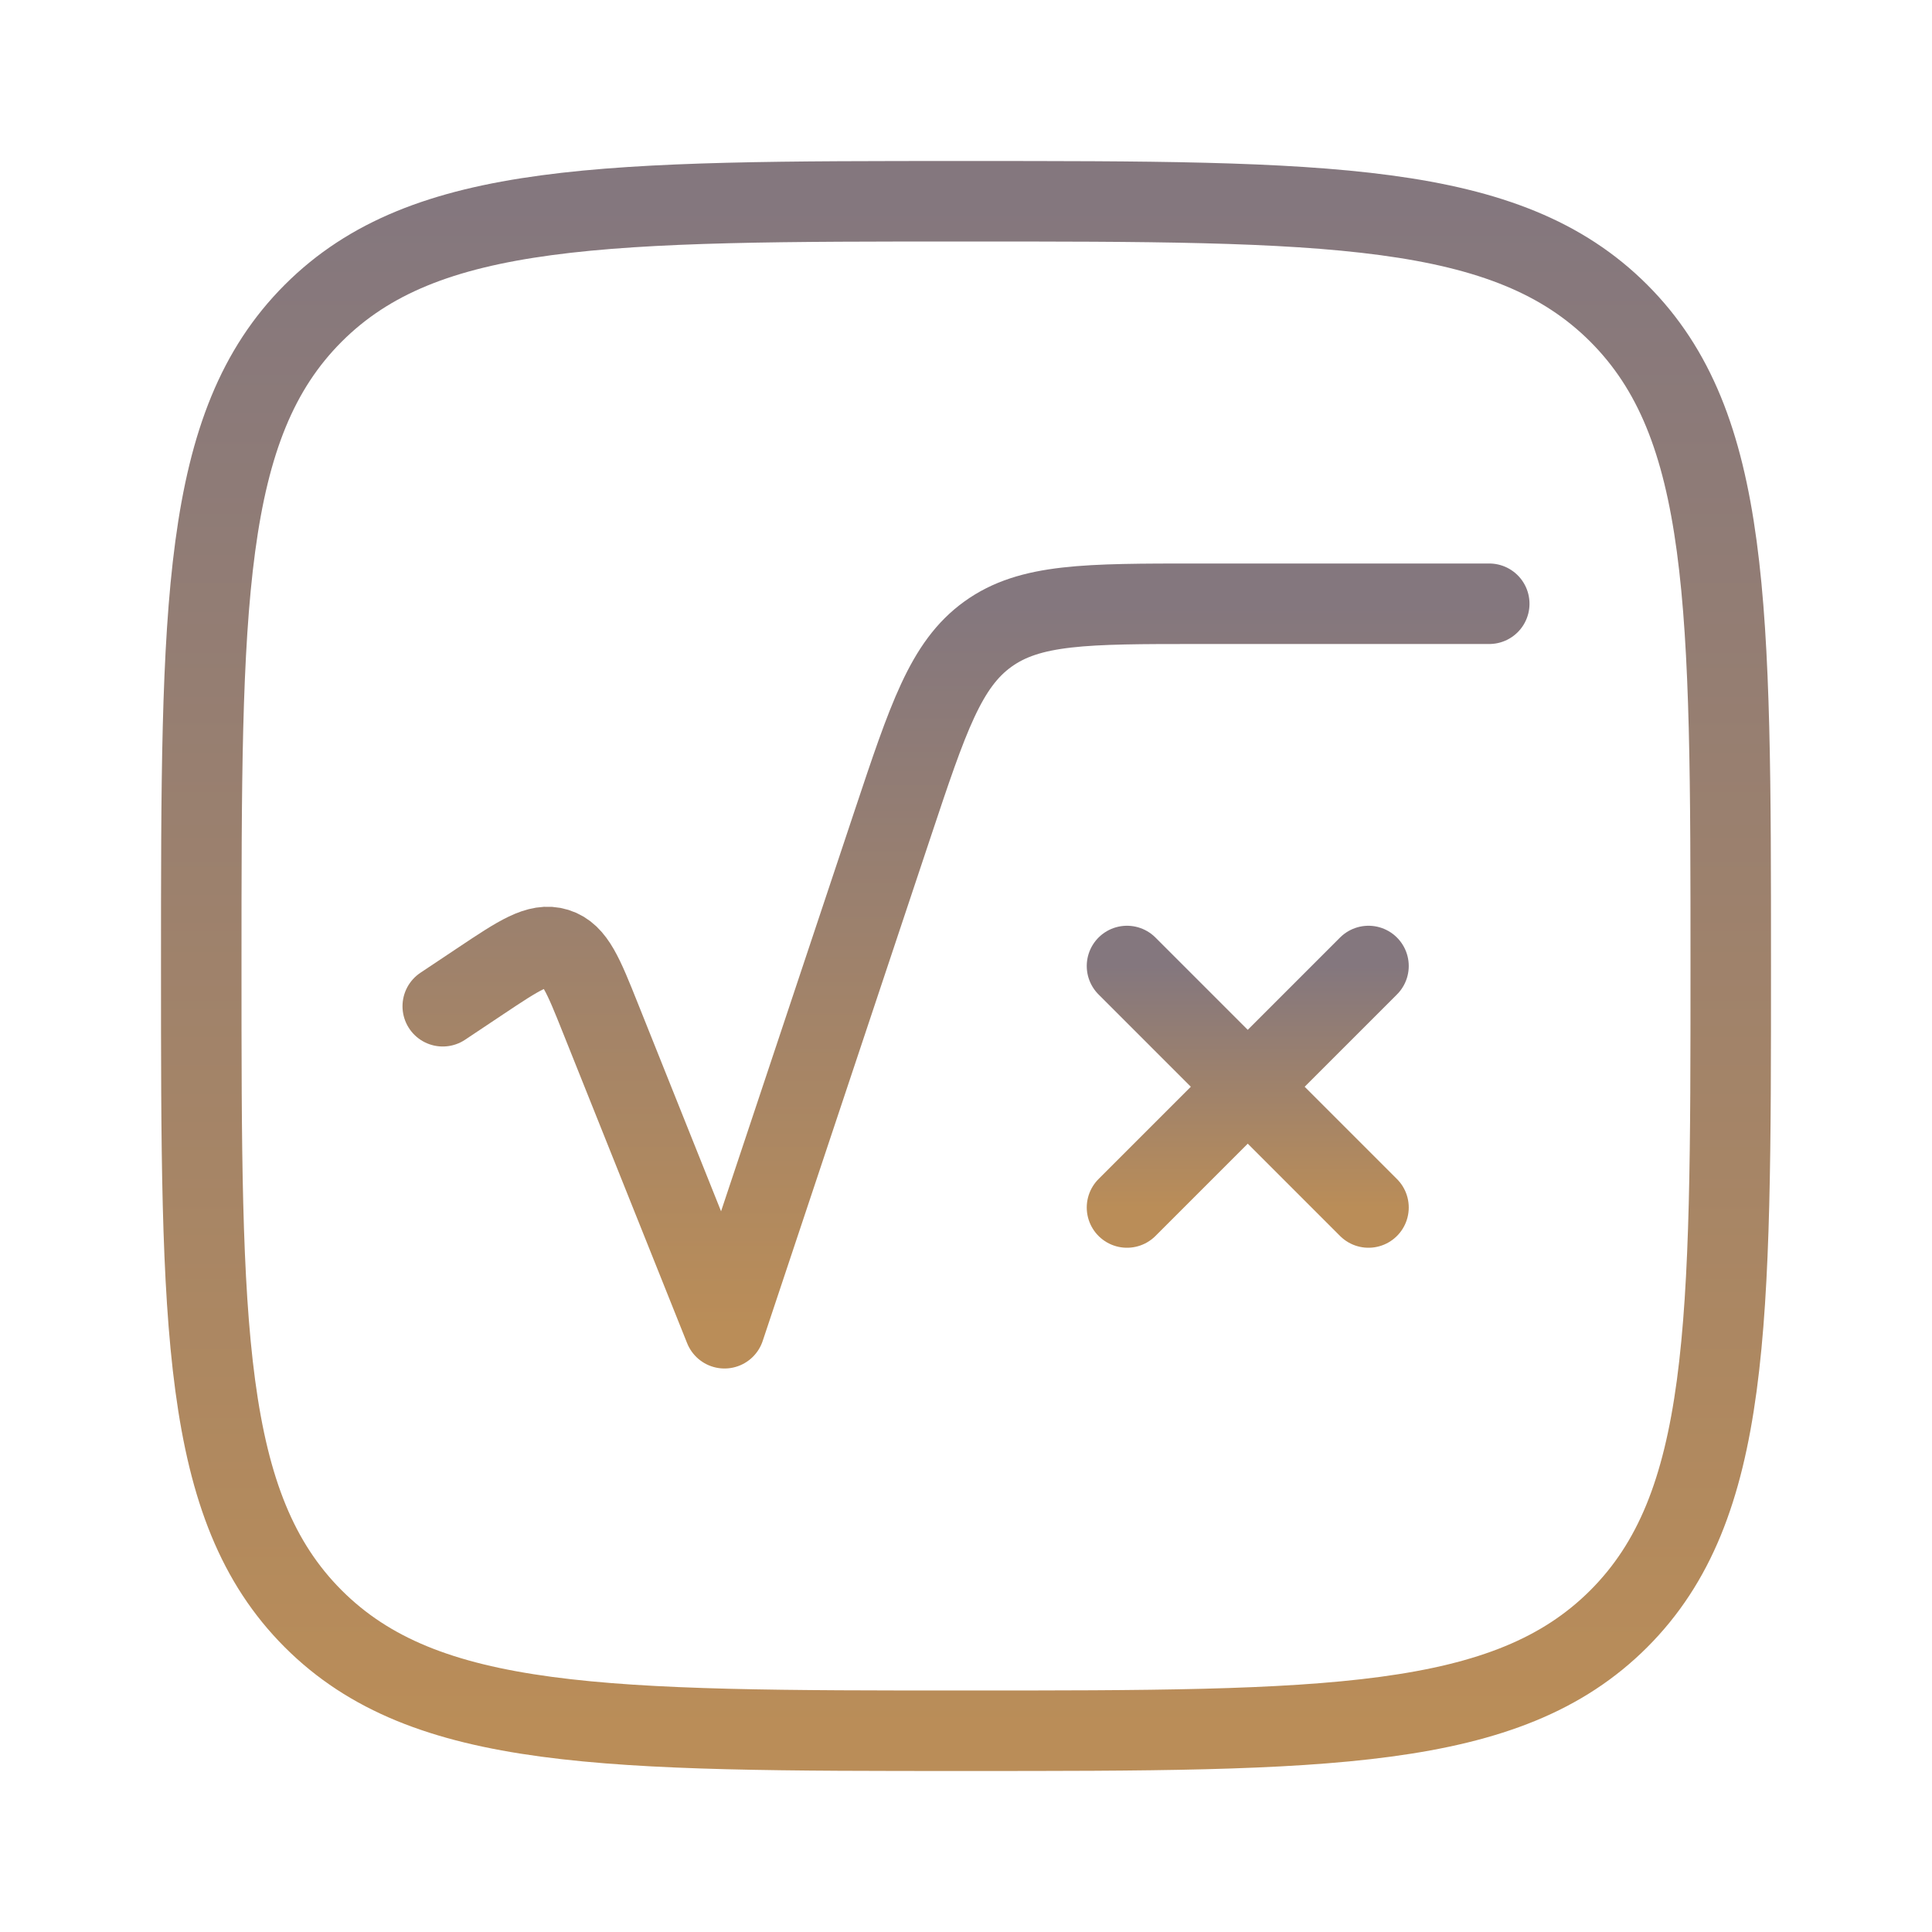
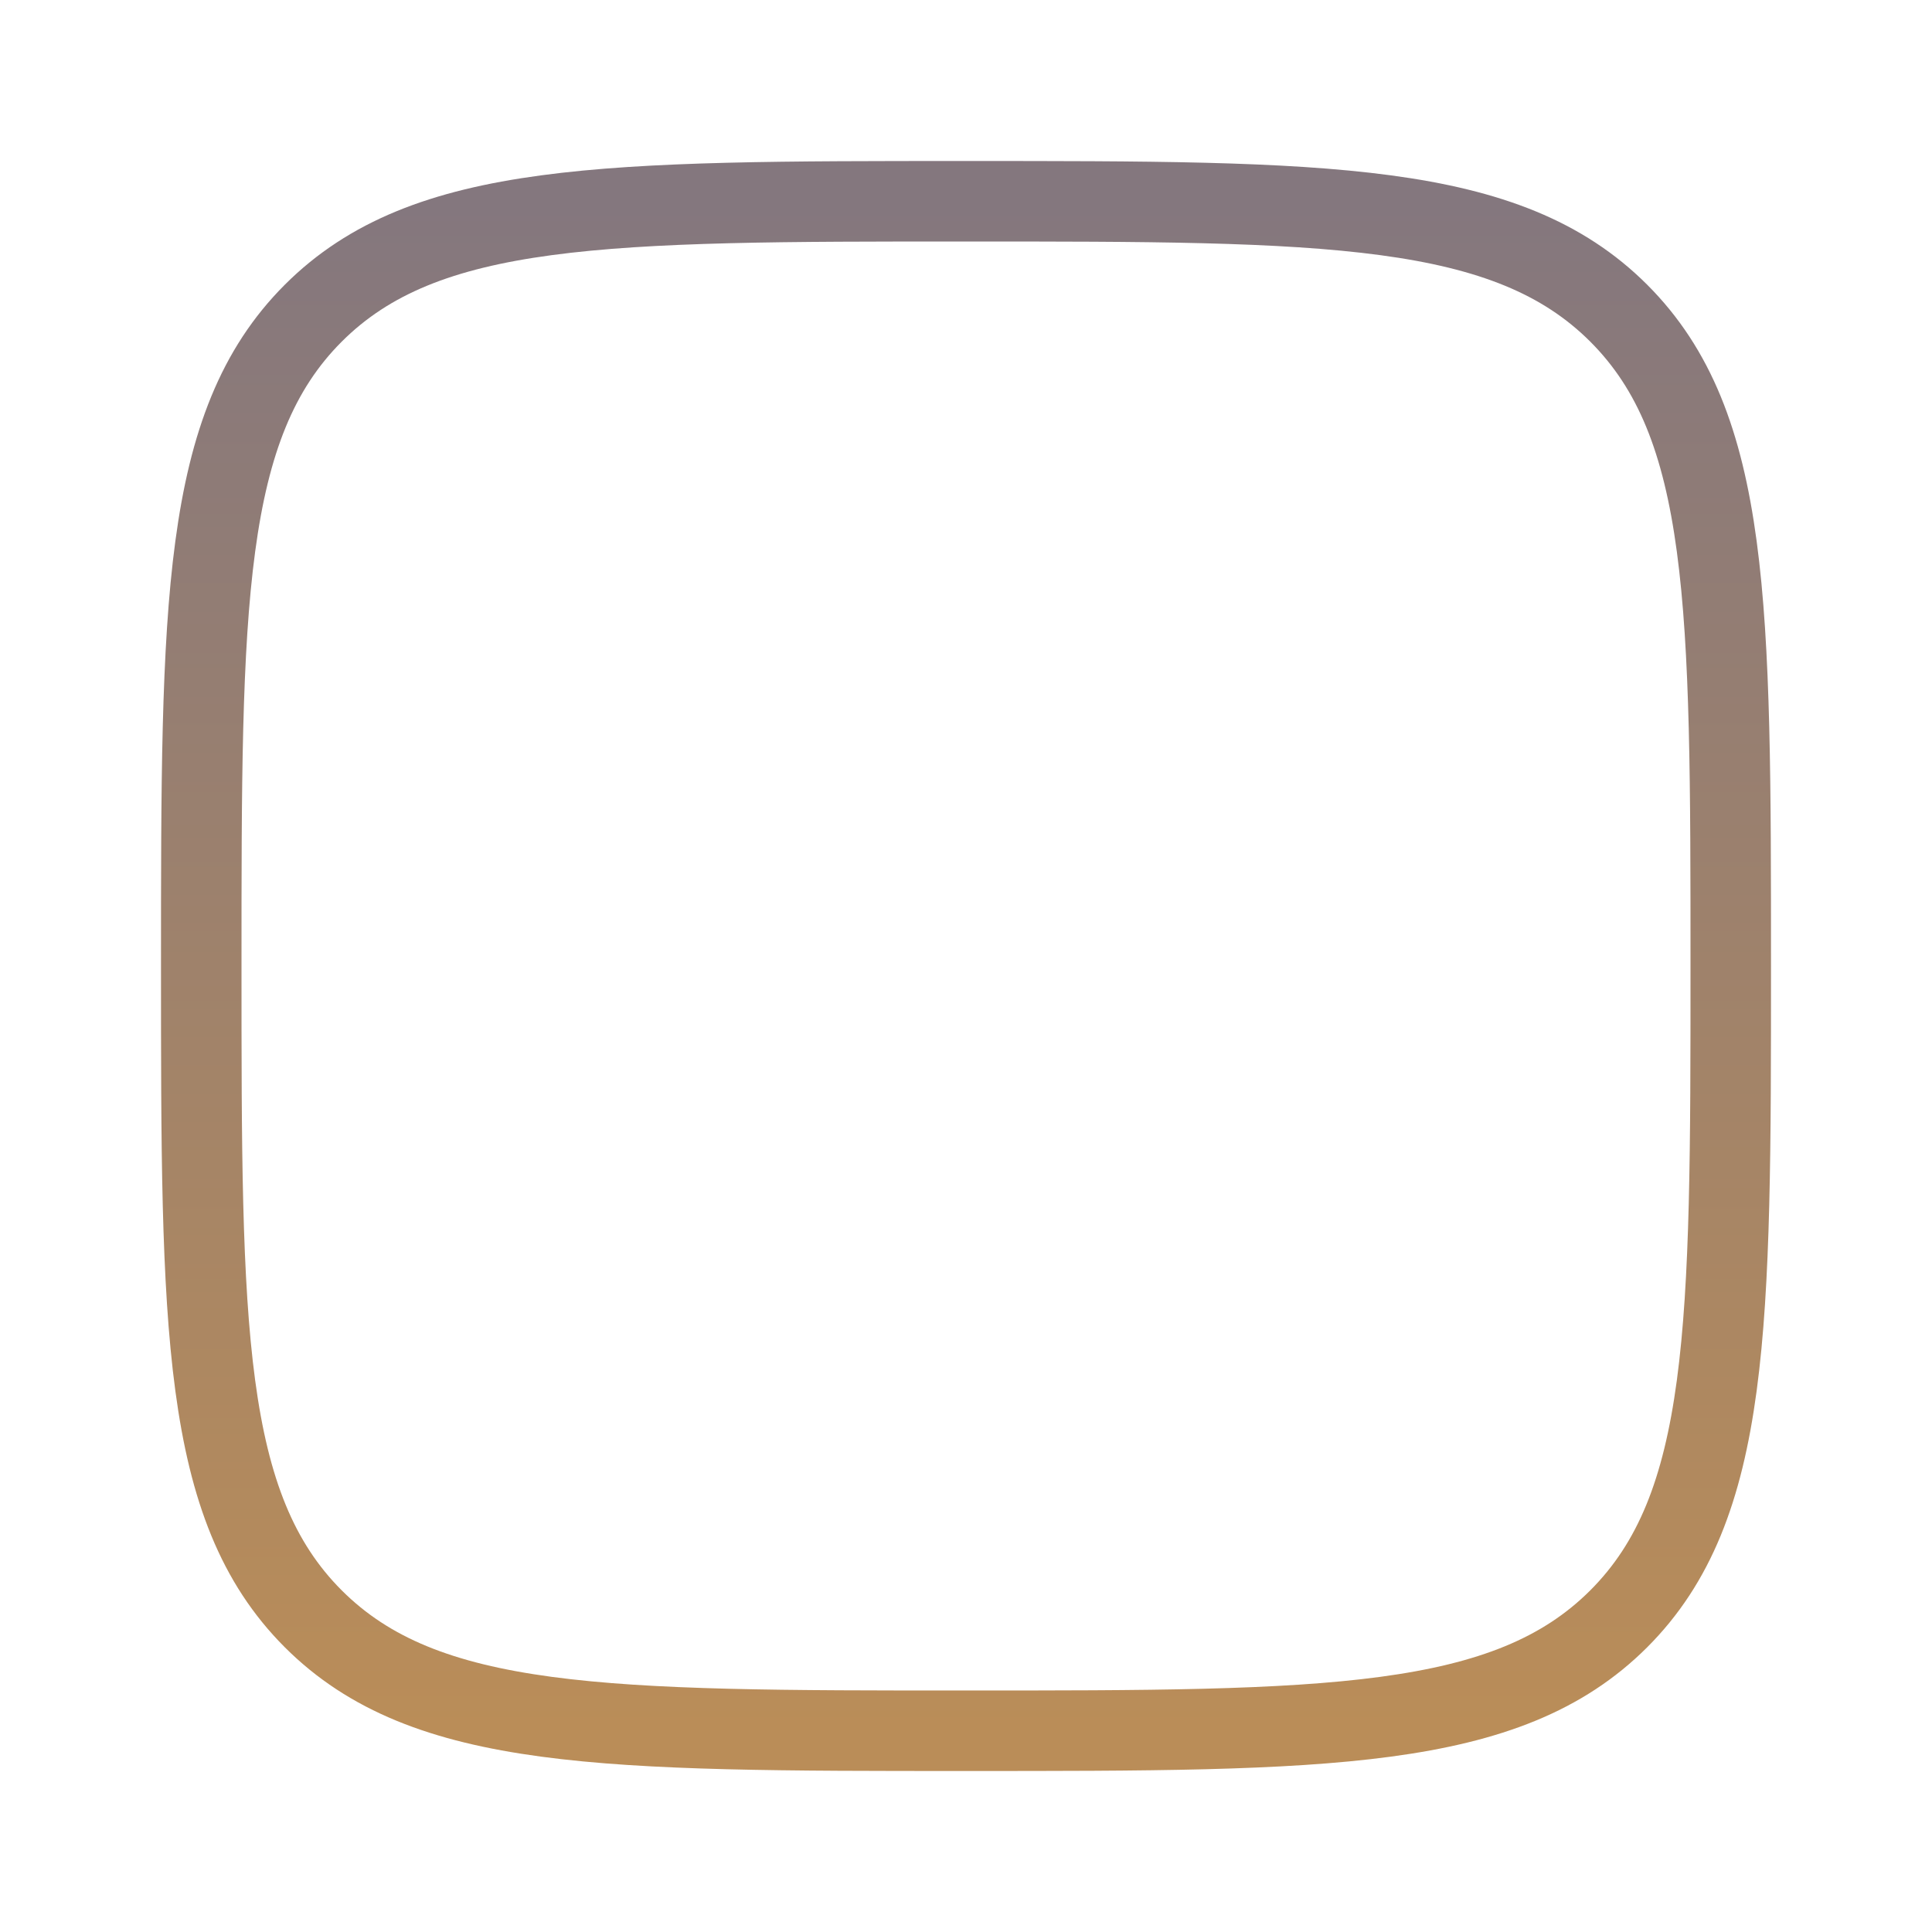
<svg xmlns="http://www.w3.org/2000/svg" width="48" height="48" viewBox="0 0 48 48" fill="none">
  <path d="M5 24C5 15.043 5 10.565 7.782 7.782C10.565 5 15.043 5 24 5C32.957 5 37.435 5 40.218 7.782C43 10.565 43 15.043 43 24C43 32.957 43 37.435 40.218 40.218C37.435 43 32.957 43 24 43C15.043 43 10.565 43 7.782 40.218C5 37.435 5 32.957 5 24Z" stroke="url(#paint0_linear_1005_3220)" stroke-width="2" />
-   <path d="M11 25L11.949 24.367C12.897 23.735 13.371 23.419 13.826 23.561C14.281 23.702 14.492 24.231 14.915 25.289L18 33L22.177 20.47C23.057 17.83 23.497 16.51 24.544 15.755C25.592 15 26.983 15 29.766 15H37" stroke="url(#paint1_linear_1005_3220)" stroke-width="2" stroke-linecap="round" stroke-linejoin="round" />
-   <path d="M34 24L31 27M31 27L28 30M31 27L34 30M31 27L28 24" stroke="url(#paint2_linear_1005_3220)" stroke-width="2" stroke-linecap="round" stroke-linejoin="round" />
  <defs>
    <linearGradient id="paint0_linear_1005_3220" x1="24" y1="5" x2="24" y2="43" gradientUnits="userSpaceOnUse">
      <stop stop-color="#84777E" />
      <stop offset="1" stop-color="#BA8D58" />
    </linearGradient>
    <linearGradient id="paint1_linear_1005_3220" x1="24" y1="15" x2="24" y2="33" gradientUnits="userSpaceOnUse">
      <stop stop-color="#84777E" />
      <stop offset="1" stop-color="#BA8D58" />
    </linearGradient>
    <linearGradient id="paint2_linear_1005_3220" x1="31" y1="24" x2="31" y2="30" gradientUnits="userSpaceOnUse">
      <stop stop-color="#84777E" />
      <stop offset="1" stop-color="#BA8D58" />
    </linearGradient>
  </defs>
</svg>